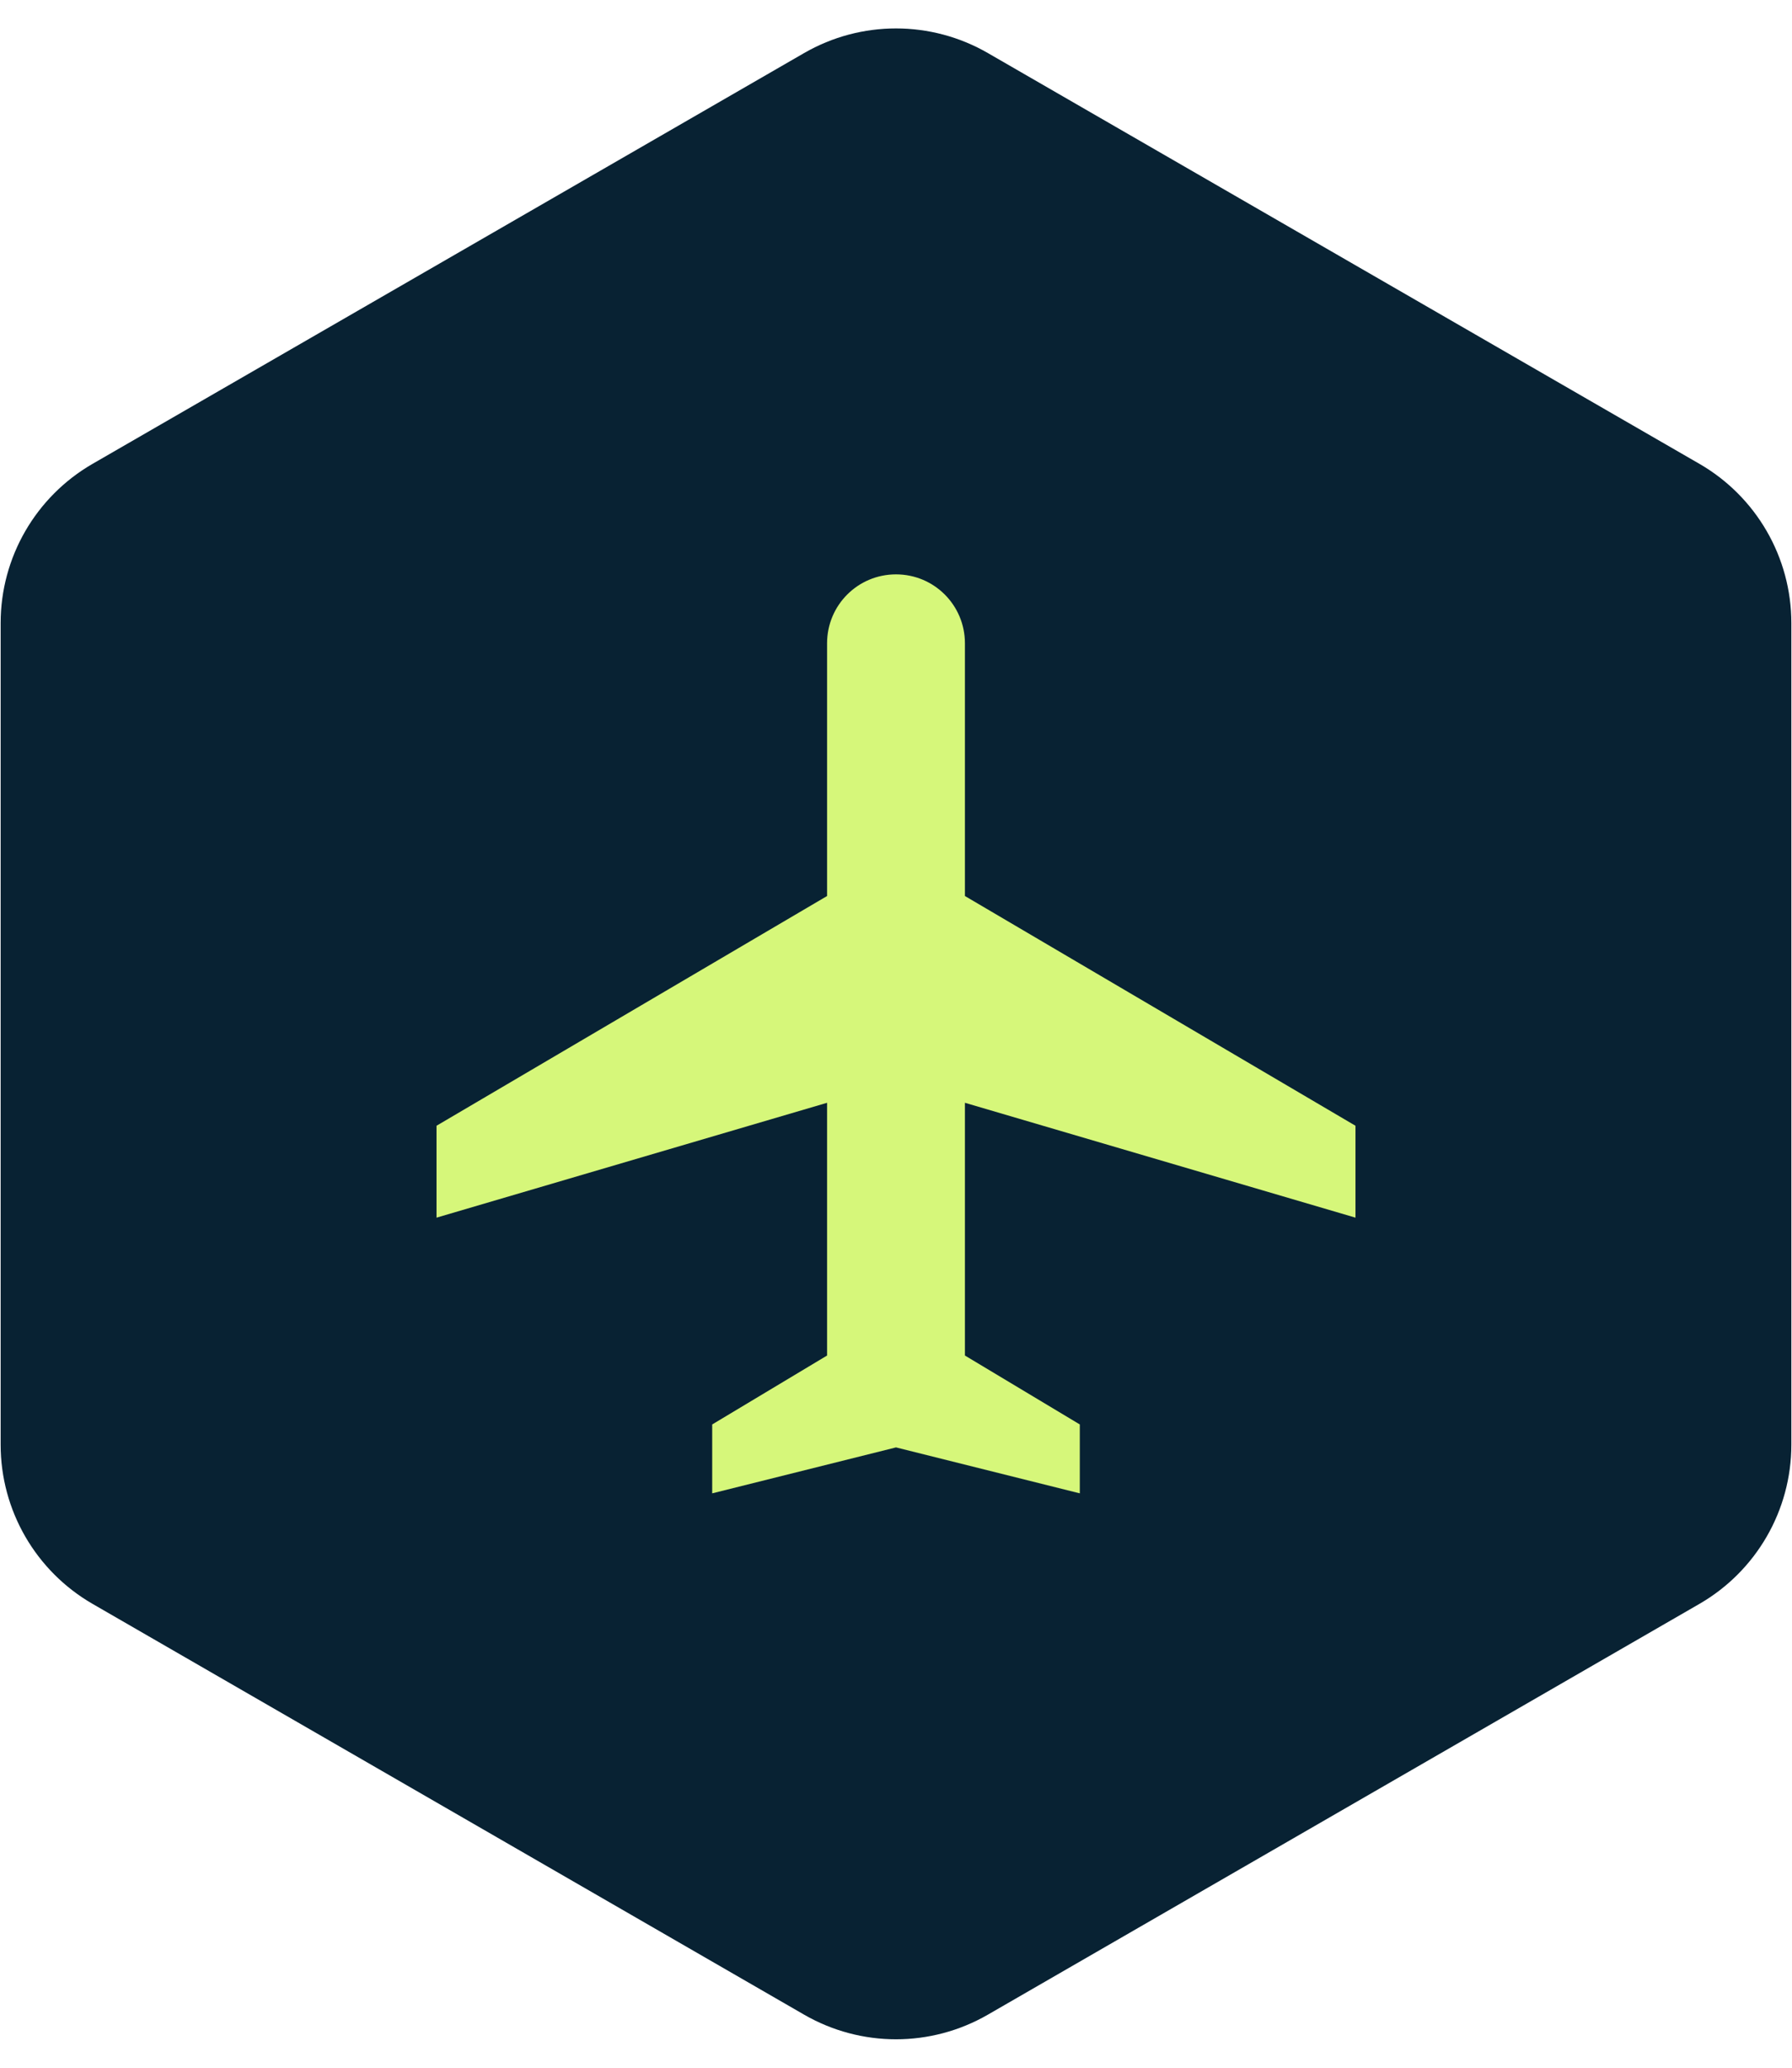
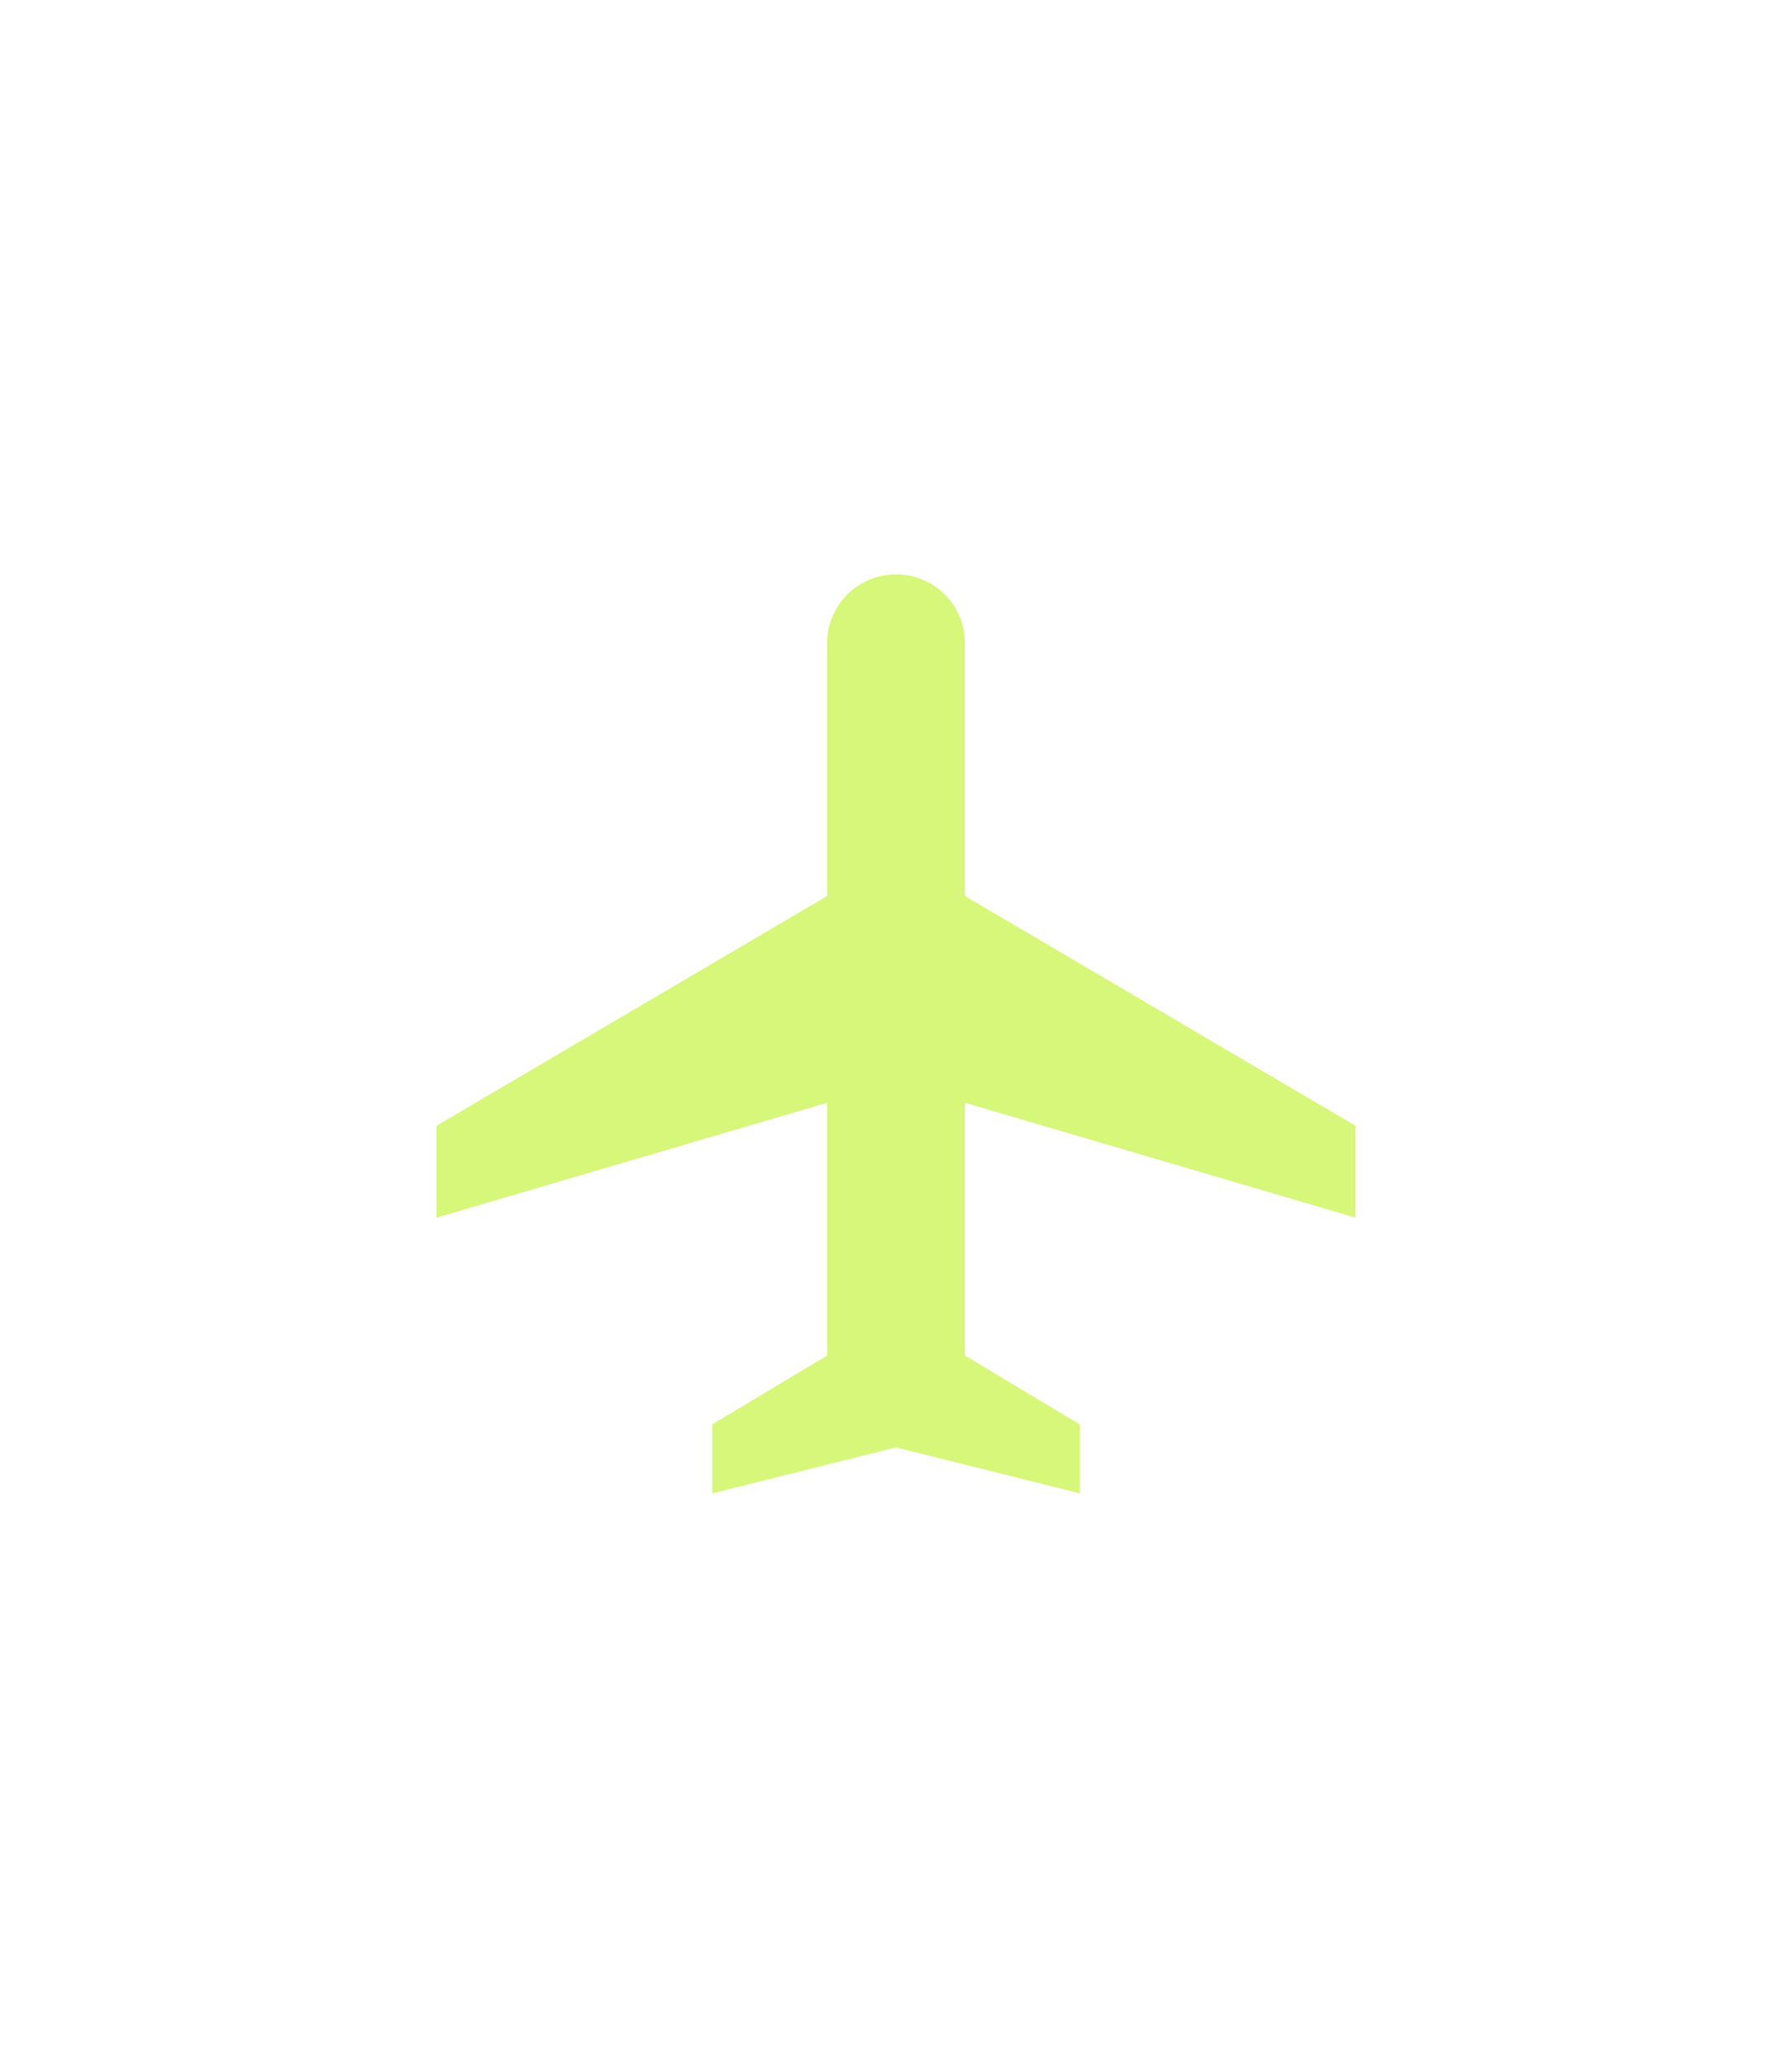
<svg xmlns="http://www.w3.org/2000/svg" width="39" height="45" viewBox="0 0 39 45" fill="none">
-   <path d="M17.5 1.155C18.738 0.44 20.262 0.44 21.5 1.155L36.986 10.095C38.223 10.81 38.986 12.13 38.986 13.559V31.441C38.986 32.87 38.223 34.19 36.986 34.905L21.5 43.845C20.262 44.56 18.738 44.56 17.5 43.845L2.014 34.905C0.777 34.19 0.014 32.87 0.014 31.441V13.559C0.014 12.13 0.777 10.81 2.014 10.095L17.5 1.155Z" fill="#082233" />
  <path d="M29.5 26.5V24.5L21 19.5V14C21 13.17 20.33 12.5 19.5 12.5C18.67 12.5 18 13.17 18 14V19.5L9.5 24.5V26.5L18 24V29.5L15.5 31V32.5L19.5 31.5L23.5 32.5V31L21 29.5V24L29.5 26.5Z" fill="#D6F77A" />
</svg>